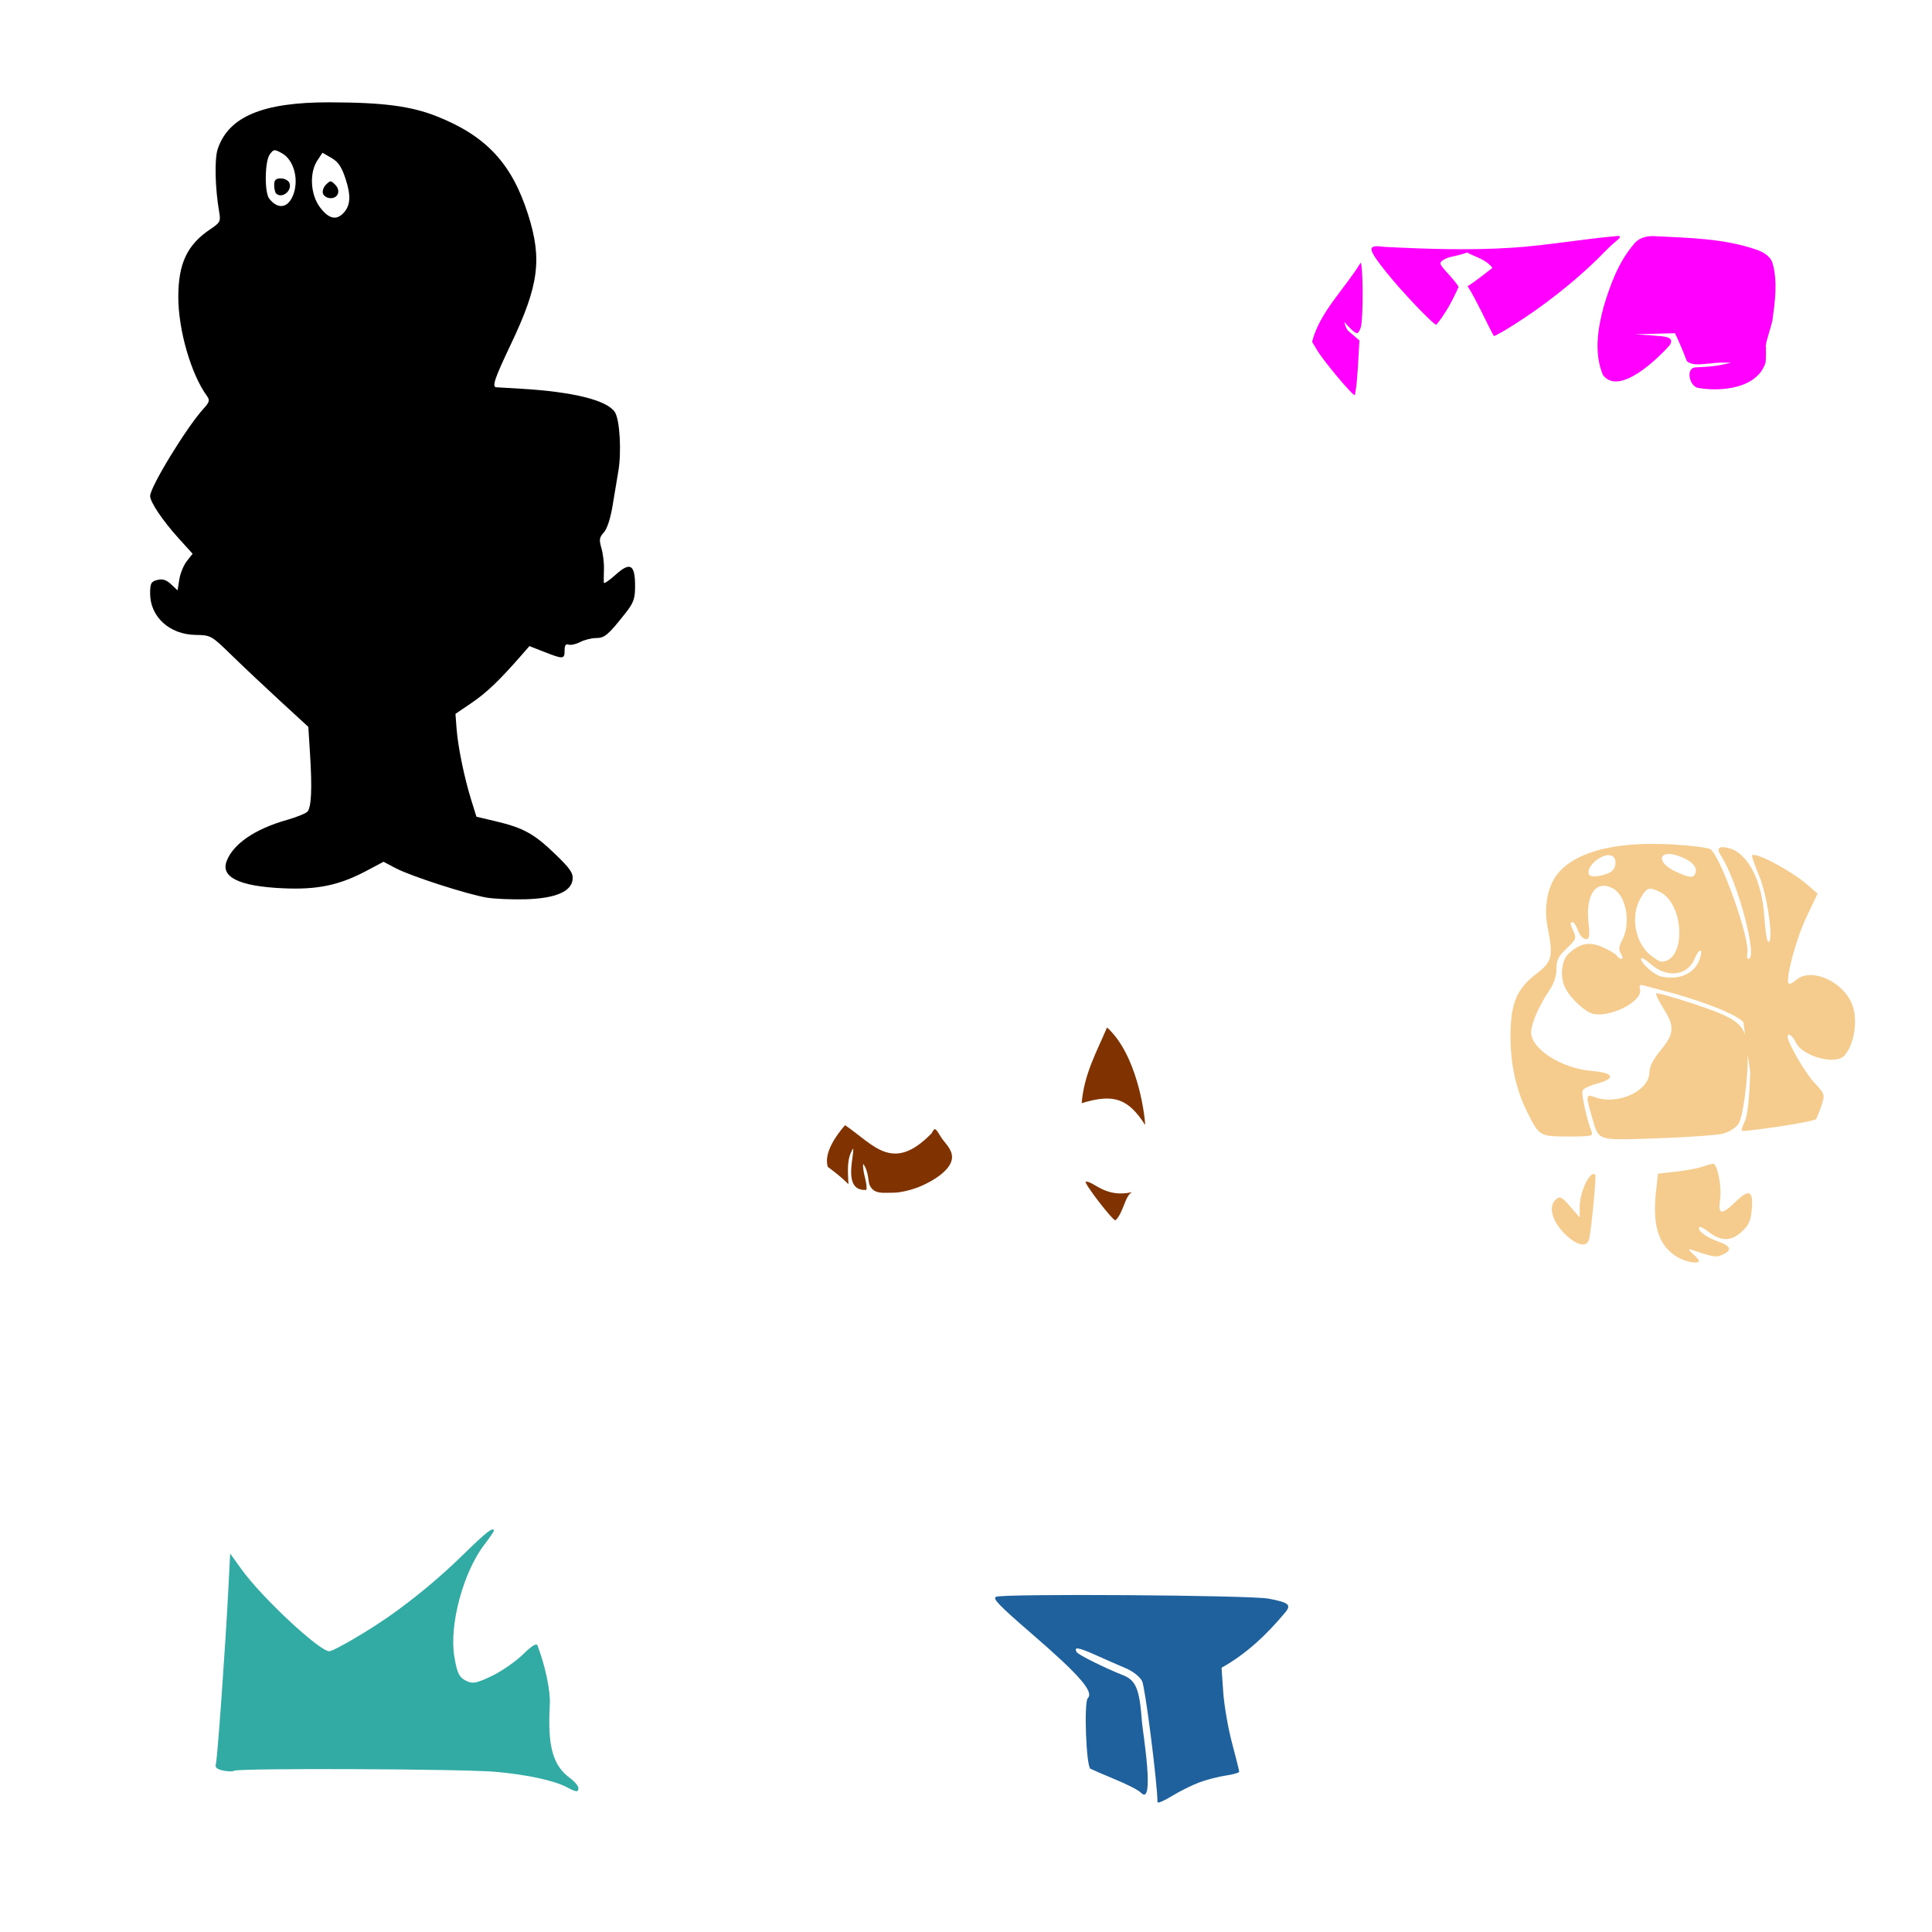
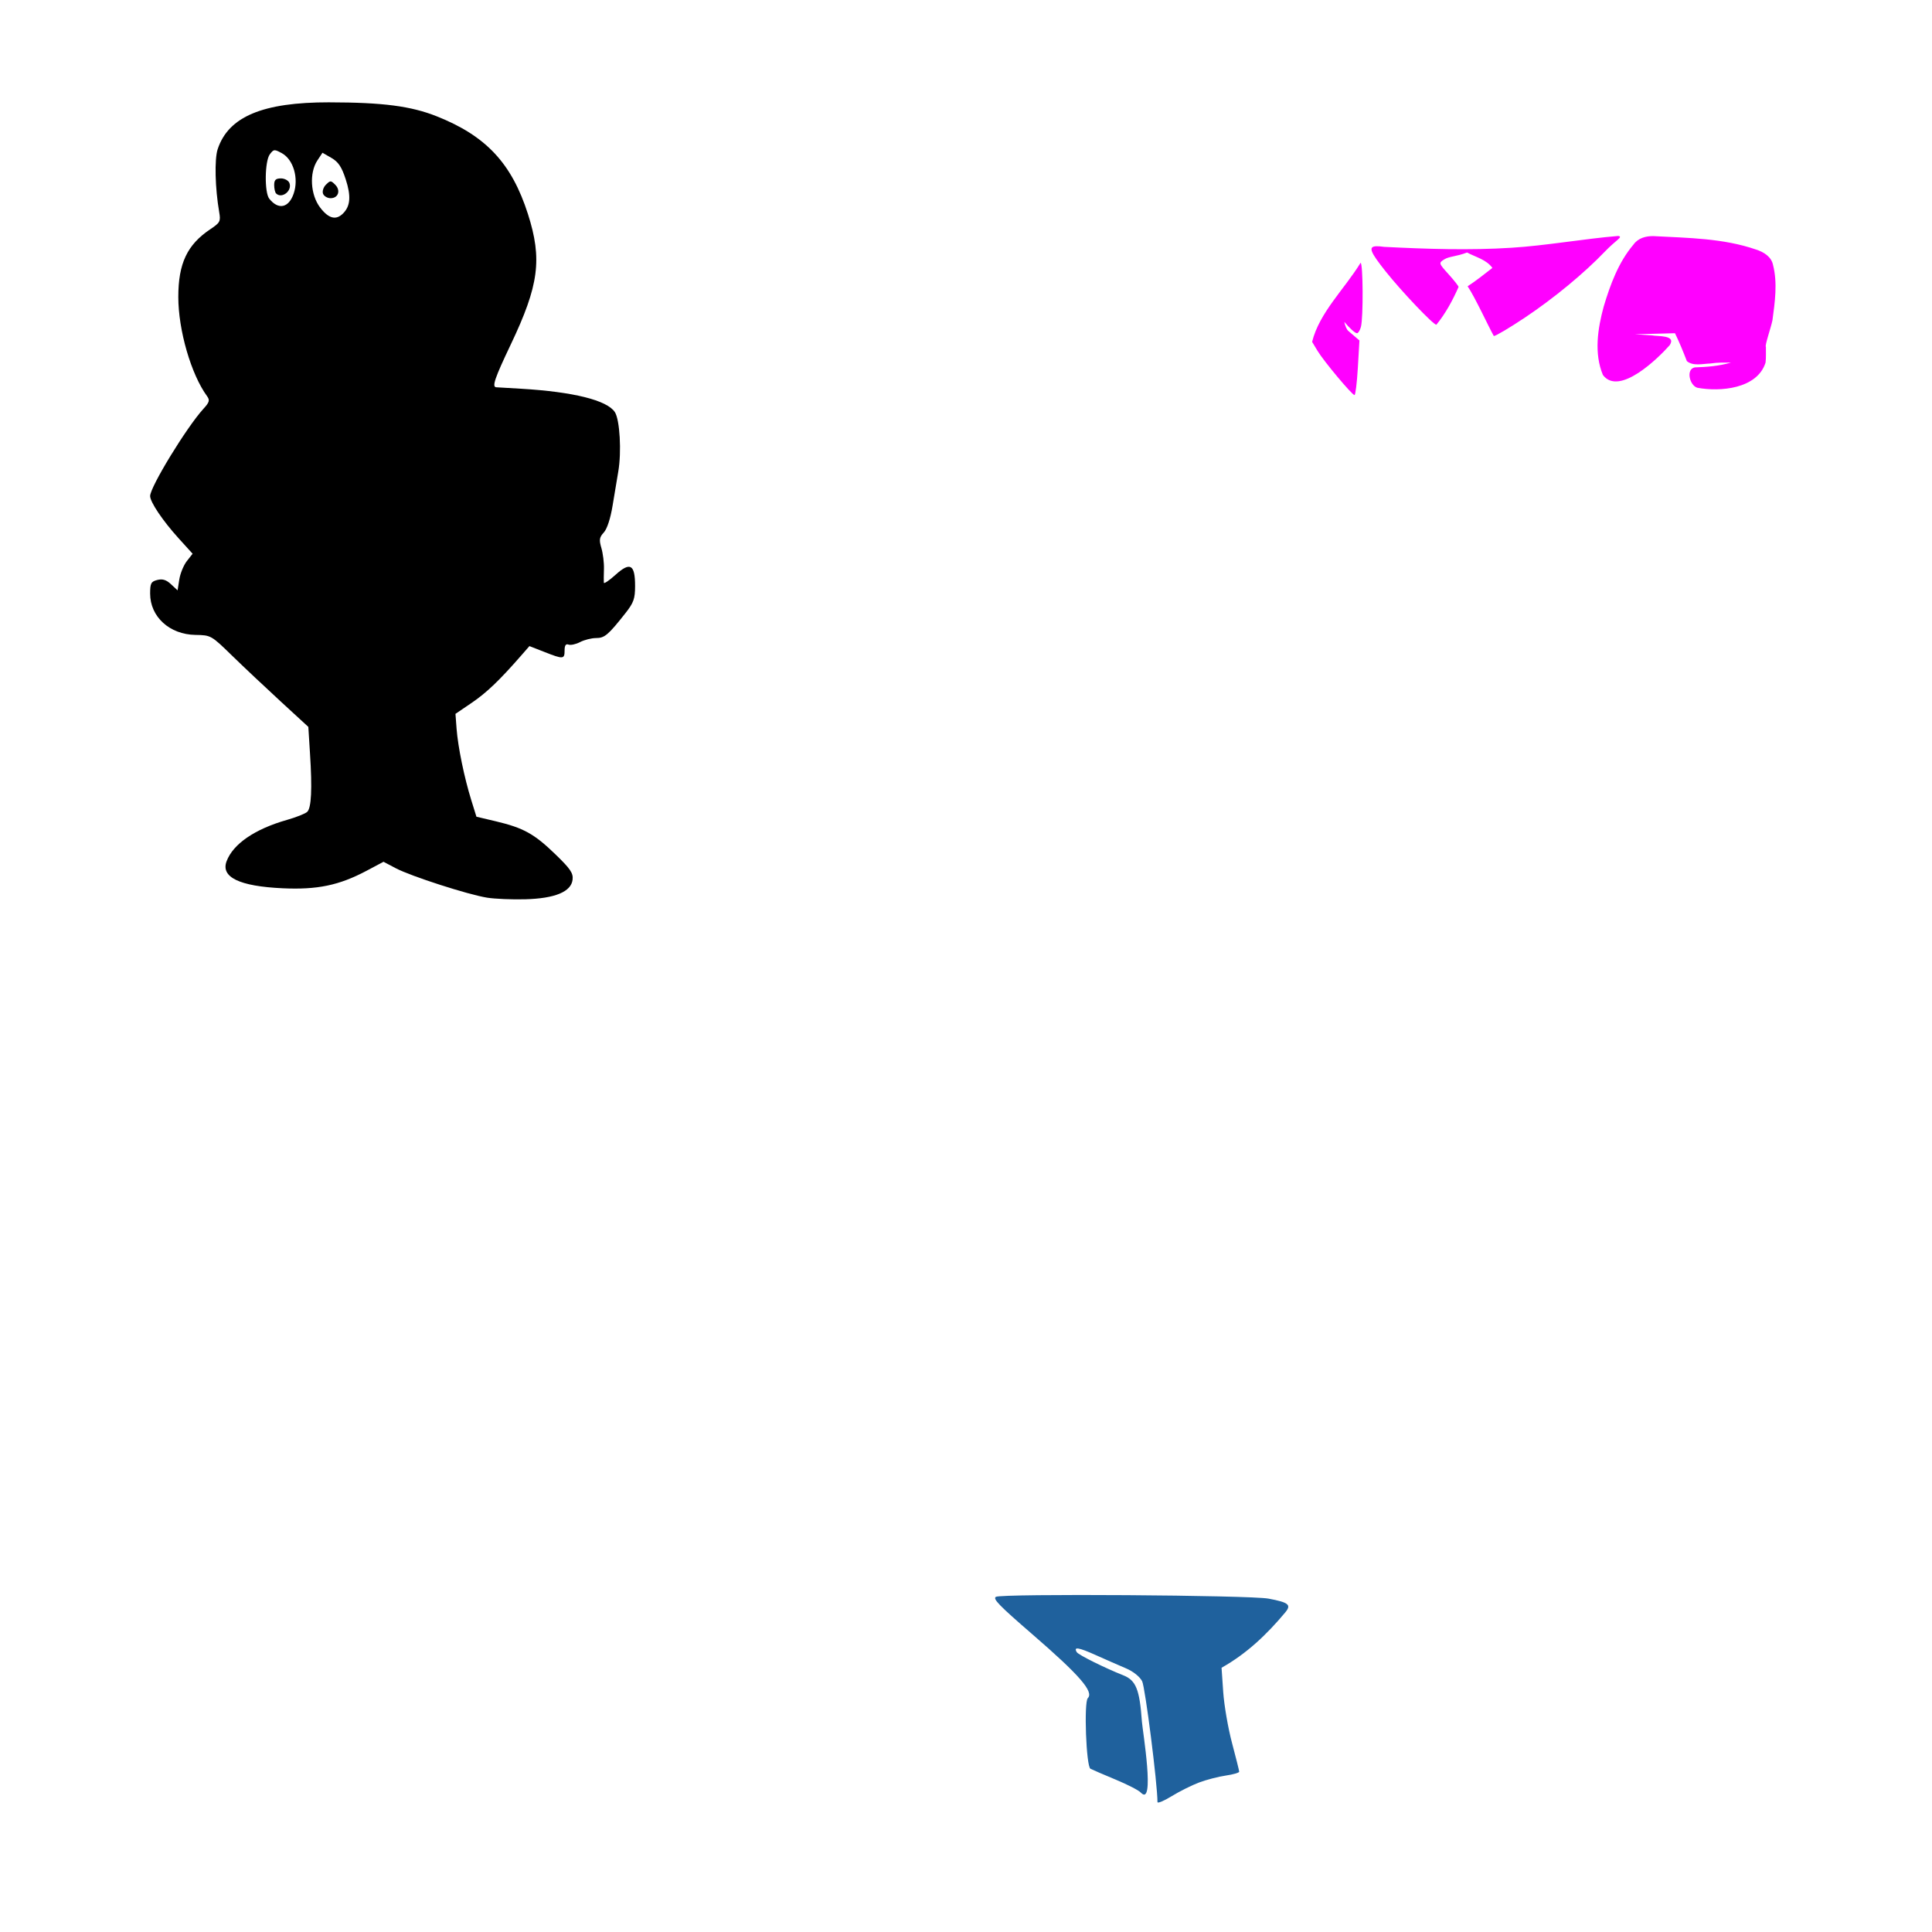
<svg xmlns="http://www.w3.org/2000/svg" xmlns:ns1="http://www.inkscape.org/namespaces/inkscape" xmlns:ns2="http://sodipodi.sourceforge.net/DTD/sodipodi-0.dtd" id="svg6399" version="1.1" ns1:version="0.47 r22583" width="1080" height="1080" ns2:docname="pastedpic_02082010_150147.png">
  <defs id="defs6403">
    <ns1:perspective ns2:type="inkscape:persp3d" ns1:vp_x="0 : 0.5 : 1" ns1:vp_y="0 : 1000 : 0" ns1:vp_z="1 : 0.5 : 1" ns1:persp3d-origin="0.5 : 0.33333333 : 1" id="perspective6407" />
  </defs>
  <ns2:namedview pagecolor="#ffffff" bordercolor="#666666" borderopacity="1" objecttolerance="10" gridtolerance="10" guidetolerance="10" ns1:pageopacity="0" ns1:pageshadow="2" ns1:window-width="1280" ns1:window-height="747" id="namedview6401" showgrid="false" ns1:zoom="0.27628676" ns1:cx="188.79461" ns1:cy="525.54579" ns1:window-x="-4" ns1:window-y="-4" ns1:window-maximized="1" ns1:current-layer="svg6399" />
  <path style="fill:#000000" d="m 184.111,57.198 c -37.292,-0.051 -56.423,7.995 -62.438,26.219 -1.843,5.585 -1.445,21.862 0.875,35.25 0.876,5.058 0.477,5.825 -4.938,9.438 -12.967,8.652 -17.938,19.142 -17.938,37.906 0,18.555 7.143,43.222 16.063,55.438 1.659,2.272 1.345,3.399 -2.031,7.094 -9.37,10.254 -29.781,43.67 -29.781,48.75 0,3.347 7.026,13.794 15.844,23.531 l 7.906,8.719 -3.219,4.094 c -1.774,2.256 -3.679,6.872 -4.219,10.25 l -0.969,6.125 -3.656,-3.406 c -2.645,-2.485 -4.729,-3.141 -7.656,-2.406 -3.514,0.882 -4.031,1.861 -4.031,7.594 0,12.985 10.853,22.892 25.313,23.125 8.695,0.14 8.856,0.249 20.5,11.594 6.459,6.293 18.703,17.823 27.188,25.625 l 15.438,14.188 0.938,14.969 c 1.267,19.686 0.773,30.314 -1.562,32.531 -1.045,0.992 -6.148,3.032 -11.312,4.5 -17.95,5.104 -30.089,13.399 -33.75,23.094 -3.372,8.928 7.122,14.005 31.312,15.125 19.335,0.895 31.496,-1.623 46.75,-9.687 l 9.656,-5.125 6.875,3.625 c 8.468,4.449 40.31,14.719 51,16.437 4.335,0.697 13.912,1.104 21.281,0.906 16.701,-0.447 25.755,-4.204 26.531,-10.969 0.422,-3.682 -1.223,-6.076 -9.781,-14.344 -11.681,-11.286 -17.705,-14.618 -33.125,-18.281 l -10.844,-2.563 -2.906,-9.344 c -3.875,-12.461 -7.386,-29.503 -8.188,-39.781 l -0.625,-8.375 9.062,-6.156 c 8.336,-5.661 15.546,-12.561 27.719,-26.5 l 4.562,-5.219 8.312,3.25 c 10.604,4.18 11.344,4.146 11.344,-0.812 0,-2.84 0.689,-3.856 2.188,-3.281 1.193,0.458 4.094,-0.174 6.469,-1.406 2.374,-1.232 6.405,-2.25 8.938,-2.25 4.776,0 6.769,-1.68 16.438,-13.938 4.606,-5.839 5.375,-8.087 5.375,-15.188 0,-12.069 -2.735,-13.632 -10.906,-6.25 -3.53,3.189 -6.482,5.189 -6.562,4.438 -0.08,-0.751 -0.046,-4.22 0.062,-7.688 0.108,-3.468 -0.554,-8.729 -1.438,-11.719 -1.35,-4.568 -1.129,-5.971 1.375,-8.688 1.821,-1.975 3.733,-7.841 4.906,-15.062 1.056,-6.502 2.476,-15.005 3.156,-18.906 1.918,-10.994 0.881,-29.058 -1.906,-33.312 -4.337,-6.619 -23.148,-11.323 -52.5,-13.062 -6.935,-0.411 -13.162,-0.765 -13.812,-0.812 -2.51,-0.184 -0.856,-5.045 8.125,-23.906 15.76,-33.097 17.69,-47.694 9.594,-72.969 -9.07,-28.316 -23.372,-43.635 -50.969,-54.594 -14.421,-5.727 -30.11,-7.771 -60.031,-7.812 z m -30.344,26.812 c 0.849,0.062 1.955,0.616 3.75,1.594 6.525,3.556 9.601,14.104 6.625,22.688 -2.77,7.989 -8.557,9.171 -13.625,2.781 -2.754,-3.473 -2.532,-20.988 0.312,-24.812 1.187,-1.596 1.845,-2.329 2.938,-2.25 z m 26.5,1.375 5.031,2.906 c 3.842,2.217 5.694,5.009 7.938,11.875 3.089,9.451 2.665,15.023 -1.469,19.156 -3.961,3.961 -8.075,2.899 -12.812,-3.312 -5.416,-7.101 -6.142,-19.293 -1.562,-26.281 l 2.875,-4.344 z m -23.219,14.344 c -2.901,0 -3.781,0.859 -3.781,3.688 0,2.023 0.485,4.141 1.062,4.719 3.178,3.178 9.14,-1.457 7.469,-5.812 -0.541,-1.41 -2.675,-2.594 -4.75,-2.594 z m 27.5,1.719 c -0.613,0.131 -1.299,0.736 -2.344,1.781 -1.419,1.419 -2.15,3.695 -1.625,5.062 0.525,1.368 2.43,2.5 4.219,2.5 4.323,0 5.785,-4.34 2.562,-7.562 -1.344,-1.344 -2.024,-1.949 -2.812,-1.781 z" id="path6523" />
  <path style="fill:#1f619d;fill-opacity:1" d="m 670.352,996.402 c 4.08,-1.526 10.787,-3.263 14.905,-3.859 4.118,-0.596 7.474,-1.573 7.458,-2.17 -0.016,-0.597 -1.824,-7.824 -4.017,-16.06 -2.193,-8.236 -4.405,-21.062 -4.915,-28.502 l -0.928,-13.527 c 14.055,-7.883 25.305,-18.616 35.538,-30.853 3.63,-4.34 2.102,-5.63 -9.214,-7.777 -10.393,-1.972 -149.425,-2.891 -152.472,-1.009 -1.831,1.132 1.778,4.836 20.439,20.983 26.351,22.799 34.451,32.125 30.947,35.63 -2.258,2.258 -0.913,38.251 1.476,39.491 1.099,0.571 7.484,3.321 14.189,6.112 6.705,2.791 12.998,6.048 13.985,7.238 8.139,8.471 0.95,-34.906 0.597,-39.608 -1.288,-18.184 -3.313,-23.187 -10.542,-26.037 -10.057,-3.965 -24.936,-11.363 -25.859,-12.856 -1.975,-3.196 0.849,-2.769 10.575,1.597 5.548,2.491 13.15,5.825 16.895,7.409 4.029,1.705 7.722,4.649 9.049,7.214 1.702,3.292 8.575,57.429 8.575,67.546 0,0.879 3.578,-0.604 7.95,-3.294 4.373,-2.691 11.288,-6.141 15.368,-7.667 z" id="path6521" ns2:nodetypes="cssscccssssssccsssssssc" />
-   <path style="fill:#32aba4;fill-opacity:1" d="m 323.331,999.505 c 0,-1.137 -2.122,-3.637 -4.716,-5.555 -9.674,-7.152 -12.571,-17.761 -11.264,-41.241 0.413,-7.425 -2.49,-21.291 -6.884,-32.878 -0.561,-1.478 -3.121,0.103 -8.266,5.104 -4.1,3.985 -11.895,9.367 -17.322,11.959 -8.285,3.957 -10.487,4.432 -13.722,2.958 -4.456,-2.03 -5.591,-4.214 -7.185,-13.829 -2.934,-17.698 4.932,-47.037 16.768,-62.543 2.917,-3.822 5.304,-7.297 5.304,-7.723 0,-2.572 -4.31,0.735 -16.282,12.494 -13.488,13.247 -27.939,25.288 -42.827,35.685 -11.168,7.799 -29.458,18.503 -32.645,19.104 -4.79,0.905 -37.898,-29.882 -49.428,-45.963 l -6.197,-8.642 -1.003,19.676 c -1.659,32.535 -6.125,95.152 -6.986,97.955 -0.589,1.916 0.471,2.9 3.948,3.663 2.614,0.574 5.418,0.632 6.232,0.129 2.499,-1.545 127.541,-1.04 145.976,0.59 17.734,1.567 32.921,4.844 40.102,8.652 5.31,2.816 6.398,2.885 6.398,0.405 z" id="path6519" />
  <path style="fill:#ff00ff" d="m 924.354,131.988 c -4.277,-0.08 -8.599,1.045 -11.231,4.729 -8.392,9.89 -12.983,22.401 -16.649,34.677 -3.35,12.323 -5.474,26.059 -0.443,38.224 9.129,12.144 31.153,-9.635 37.337,-16.649 3.842,-5.843 -6.694,-4.789 -10.049,-5.517 l -9.457,-0.591 22.462,-0.591 c 2.477,5.092 4.622,10.352 6.65,15.615 3.529,2.891 8.728,1.466 12.955,1.33 4.23,-0.655 8.06,-0.534 11.674,-0.542 -6.582,1.98 -13.418,2.472 -20.245,2.709 -5.129,1.051 -2.775,10.197 1.478,11.379 12.623,2.36 33.477,0.693 38.125,-14.088 0.346,-2.918 0.138,-5.835 0.197,-8.768 -0.802,-0.497 2.793,-10.65 3.645,-14.827 1.371,-10.2 2.906,-20.796 0.345,-30.934 -0.941,-4.67 -5.212,-7.245 -9.408,-8.62 -18.492,-6.386 -38.094,-6.494 -57.385,-7.536 z m -79.305,6.502 c -23.696,1.518 -47.57,0.709 -71.276,-0.493 -1.813,-0.248 -3.262,-0.382 -4.384,-0.345 -4.864,0.161 -3.208,3.481 5.172,14.038 8.817,11.108 26.63,29.85 28.372,29.85 5.121,-6.252 9.153,-13.709 12.413,-21.132 0,-0.507 -2.521,-3.717 -5.615,-7.142 -5.524,-6.115 -5.567,-6.275 -2.364,-8.275 2.799,-1.748 6.765,-1.54 12.727,-3.842 4.899,2.631 10.753,3.901 14.168,8.62 -4.422,3.426 -9.168,7.242 -13.849,10.259 4.188,6.231 11.416,22.014 14.637,27.817 1.082,0 8.924,-4.652 17.437,-10.344 16.28,-10.884 33.061,-24.762 44.627,-36.845 6.254,-6.533 10.508,-8.298 7.469,-8.754 -18.557,1.51 -40.901,5.465 -59.534,6.587 z m -84.477,8.423 c -9.031,14.728 -23.029,27.8 -27.092,44.184 l 3.054,5.074 c 3.424,5.691 19.173,24.525 20.639,24.678 0.523,0.055 1.369,-6.801 1.872,-15.221 l 0.887,-15.319 -6.108,-5.221 c -1.112,-0.952 -1.85,-2.934 -2.364,-5.172 2.885,3.445 5.98,6.354 7.142,6.354 0.648,0 1.645,-1.596 2.167,-3.547 1.374,-5.129 1.204,-35.851 -0.197,-35.81 z" id="path6503" ns2:nodetypes="cccccccccccccccccccccssccssccccsscccccsccccssc" />
-   <path id="path6487" style="fill:#f5cc8e;fill-opacity:1" d="m 957.707,650.55 c -0.704,0 -3.365,0.721 -5.96,1.625 -2.595,0.905 -9.273,2.146 -14.827,2.758 l -10.098,1.133 -1.133,10.246 c -2.039,19.019 1.526,30.036 11.723,36.254 4.82,2.939 12.265,4.282 12.265,2.217 0,-0.511 -1.596,-2.327 -3.547,-4.039 -1.951,-1.712 -2.483,-2.748 -1.182,-2.315 13.547,4.509 14.227,4.629 18.225,2.808 5.332,-2.43 4.331,-4.816 -3.152,-7.389 -6.244,-2.147 -11.608,-6.322 -10.098,-7.832 0.466,-0.466 2.647,0.611 4.877,2.364 7.049,5.545 12.678,5.663 18.521,0.443 4.182,-3.737 5.286,-6.06 5.911,-12.561 1.023,-10.65 -1.401,-11.92 -8.866,-4.63 -7.95,7.763 -10.107,7.521 -8.817,-1.084 1.035,-6.9 -1.493,-19.999 -3.842,-19.999 z m -67.108,5.74 c -3.018,0.562 -7.536,10.846 -7.536,18.422 l 0,5.862 -5.32,-6.157 c -4.634,-5.361 -5.638,-5.901 -7.881,-4.039 -5.007,4.155 -1.835,13.891 6.945,21.279 6.099,5.132 10.659,5.369 11.625,0.591 1.297,-6.416 3.986,-34.928 3.35,-35.564 -0.353,-0.353 -0.751,-0.474 -1.182,-0.394 z m 59.884,-124.912 c 0.671,0.021 0.753,1.628 -0.345,4.778 -2.8,8.031 -10.995,11.807 -21.279,9.802 -3.959,-0.772 -11.526,-7.386 -11.526,-10.049 0,-0.998 2.502,0.413 5.566,3.103 8.984,7.888 20.424,6.483 24.333,-2.955 1.302,-3.144 2.58,-4.7 3.251,-4.679 z m -27.88,-34.579 c 1.2,0.043 2.721,0.621 4.926,1.626 14.291,6.511 15.234,39.16 1.133,39.16 -0.807,0 -3.363,-1.49 -5.665,-3.3 -9.11,-7.166 -11.811,-22.559 -5.714,-32.559 2.161,-3.544 3.32,-4.998 5.32,-4.926 z m -23.791,-18.767 c 0.76,-0.052 1.476,0.049 2.118,0.296 2.821,1.082 2.879,6.312 0.099,8.62 -3.079,2.555 -11.509,3.93 -12.659,2.069 -2.251,-3.641 5.12,-10.618 10.443,-10.984 z m 34.283,-0.64 c 1.461,0.034 3.268,0.424 5.468,1.182 6.911,2.381 10.522,6.09 9.211,9.507 -1.111,2.896 -3.087,2.754 -10.886,-0.788 -9.345,-4.244 -10.124,-10.05 -3.793,-9.901 z m -8.866,-5.665 c -25.105,-0.031 -43.195,5.31 -52.607,15.615 -6.292,6.889 -8.875,19.217 -6.502,31.032 3.266,16.262 2.569,19.246 -6.305,26.008 -11.043,8.415 -14.418,16.577 -14.432,34.973 -0.013,15.743 3.148,29.963 9.408,42.46 6.668,13.311 6.988,13.497 22.954,13.497 12.825,0 13.999,-0.251 12.955,-2.758 -2.493,-5.988 -5.807,-20.943 -5.074,-22.856 0.427,-1.114 4.07,-2.869 8.078,-3.941 10.809,-2.891 9.52,-6.1 -2.857,-7.093 -16.893,-1.356 -34.004,-12.28 -33.939,-21.673 0.033,-4.693 4.428,-14.88 10.049,-23.151 2.644,-3.891 4.088,-8.111 4.088,-12.117 0,-5.026 1.031,-7.109 5.714,-11.526 5.151,-4.858 5.548,-5.783 3.941,-9.31 -2.115,-4.643 -2.175,-5.369 -0.542,-5.369 0.677,0 2.023,2.128 3.005,4.729 0.982,2.601 2.923,4.729 4.285,4.729 2.075,0 2.321,-1.468 1.527,-9.063 -1.677,-16.048 4.213,-24.334 13.694,-19.26 7.367,3.943 10.136,19.214 5.221,28.717 -1.981,3.831 -2.169,5.571 -0.788,7.783 1,1.601 1.135,2.857 0.296,2.857 -0.823,0 -1.965,-0.808 -2.561,-1.773 -0.597,-0.965 -4.167,-3.086 -7.881,-4.729 -7.564,-3.346 -12.739,-2.318 -19.21,3.744 -3.957,3.707 -4.826,13.06 -1.773,19.013 3.096,6.038 11.161,13.493 15.664,14.482 9.91,2.177 27.852,-7.206 26.156,-13.694 -0.578,-2.209 -0.128,-2.78 1.823,-2.217 1.445,0.417 5.852,1.568 9.753,2.561 22.068,5.621 41.842,13.323 46.204,17.979 l 0.936,6.995 c -2.5,-7.287 -9.202,-10.727 -28.668,-17.191 -11.083,-3.68 -20.536,-6.31 -20.984,-5.862 -0.448,0.448 1.345,4.203 3.99,8.374 6.391,10.078 6.152,14.115 -1.478,23.348 -4.192,5.073 -6.305,9.187 -6.305,12.265 0,10.575 -17.998,18.795 -30.638,13.989 -4.903,-1.864 -5.051,-0.865 -1.527,11.083 4.061,13.77 2.049,13.093 36.894,11.92 16.908,-0.569 33.388,-1.756 36.648,-2.66 3.259,-0.904 7,-3.298 8.325,-5.32 2.696,-4.114 5.48,-25.838 5.221,-39.061 l 1.379,10.049 c -0.536,16.378 -1.482,24.53 -3.202,27.978 -1.335,2.676 -1.94,4.877 -1.33,4.877 7.221,0 40.595,-5.286 41.376,-6.551 0.572,-0.926 1.948,-4.431 3.054,-7.783 1.983,-6.009 1.901,-6.194 -4.285,-12.905 -5.173,-5.612 -14.679,-22.105 -14.679,-25.466 0,-2.415 2.867,-0.442 4.482,3.103 3.647,8.004 22.421,13.123 27.338,7.438 5.482,-6.339 7.557,-19.77 4.335,-28.274 -5.02,-13.249 -23.294,-21.241 -31.525,-13.792 -1.687,1.526 -3.519,2.343 -4.039,1.823 -2.027,-2.027 4.146,-25.045 9.999,-37.288 l 6.157,-12.906 -5.32,-4.679 c -8.997,-7.9 -29.324,-18.752 -31.328,-16.748 -0.309,0.309 1.503,5.464 3.99,11.477 4.642,11.222 8.233,36.943 5.172,36.943 -0.806,0 -1.802,-6.206 -2.266,-13.792 -1.265,-20.673 -9.38,-36.206 -20.245,-38.766 -5.361,-1.263 -6.723,0.236 -3.941,4.482 9.286,14.172 20.798,57.533 15.27,57.533 -0.786,0 -1.068,-1.368 -0.64,-3.005 1.871,-7.156 -14.302,-53.086 -20.491,-58.223 -1.067,-0.885 -10.444,-2.106 -20.836,-2.709 -3.868,-0.224 -7.595,-0.34 -11.181,-0.345 z" />
-   <path style="fill:#803300" d="m 618.844,574.356 c -5.739,13.502 -12.894,26.154 -14.17,42.334 18.244,-5.64 26.116,-2.34 35.499,12.197 -0.387,-7.501 -4.858,-39.642 -21.329,-54.531 z m -146.443,54.63 c -5.019,5.68 -12.034,15.556 -9.655,23.299 4.255,3.199 7.851,5.933 11.526,9.704 -0.234,-7.188 -1.214,-13.877 2.611,-19.949 1.079,2.876 -6.468,24.228 7.487,23.102 0.485,-4.51 -2.27,-9.482 -1.872,-14.58 3.23,4.321 2.719,9.977 3.663,11.967 2.462,5.189 7.151,4.189 13.478,4.189 3.784,0 10.604,-1.653 15.221,-3.694 10.877,-4.811 17.339,-10.829 17.339,-16.157 -0.091,-4.812 -3.906,-7.612 -6.354,-11.477 -3.118,-5.156 -3.275,-5.189 -5.024,-1.921 -21.732,22.414 -32.088,6.692 -48.42,-4.482 z m 134.473,31.55 c -0.938,0.938 14.943,21.644 16.662,21.644 4.525,-4.152 5.349,-14.147 9.413,-15.787 -15.272,3.497 -21.491,-6.209 -26.075,-5.857 z" id="path6467" ns2:nodetypes="ccccccccccssscccccccc" />
</svg>